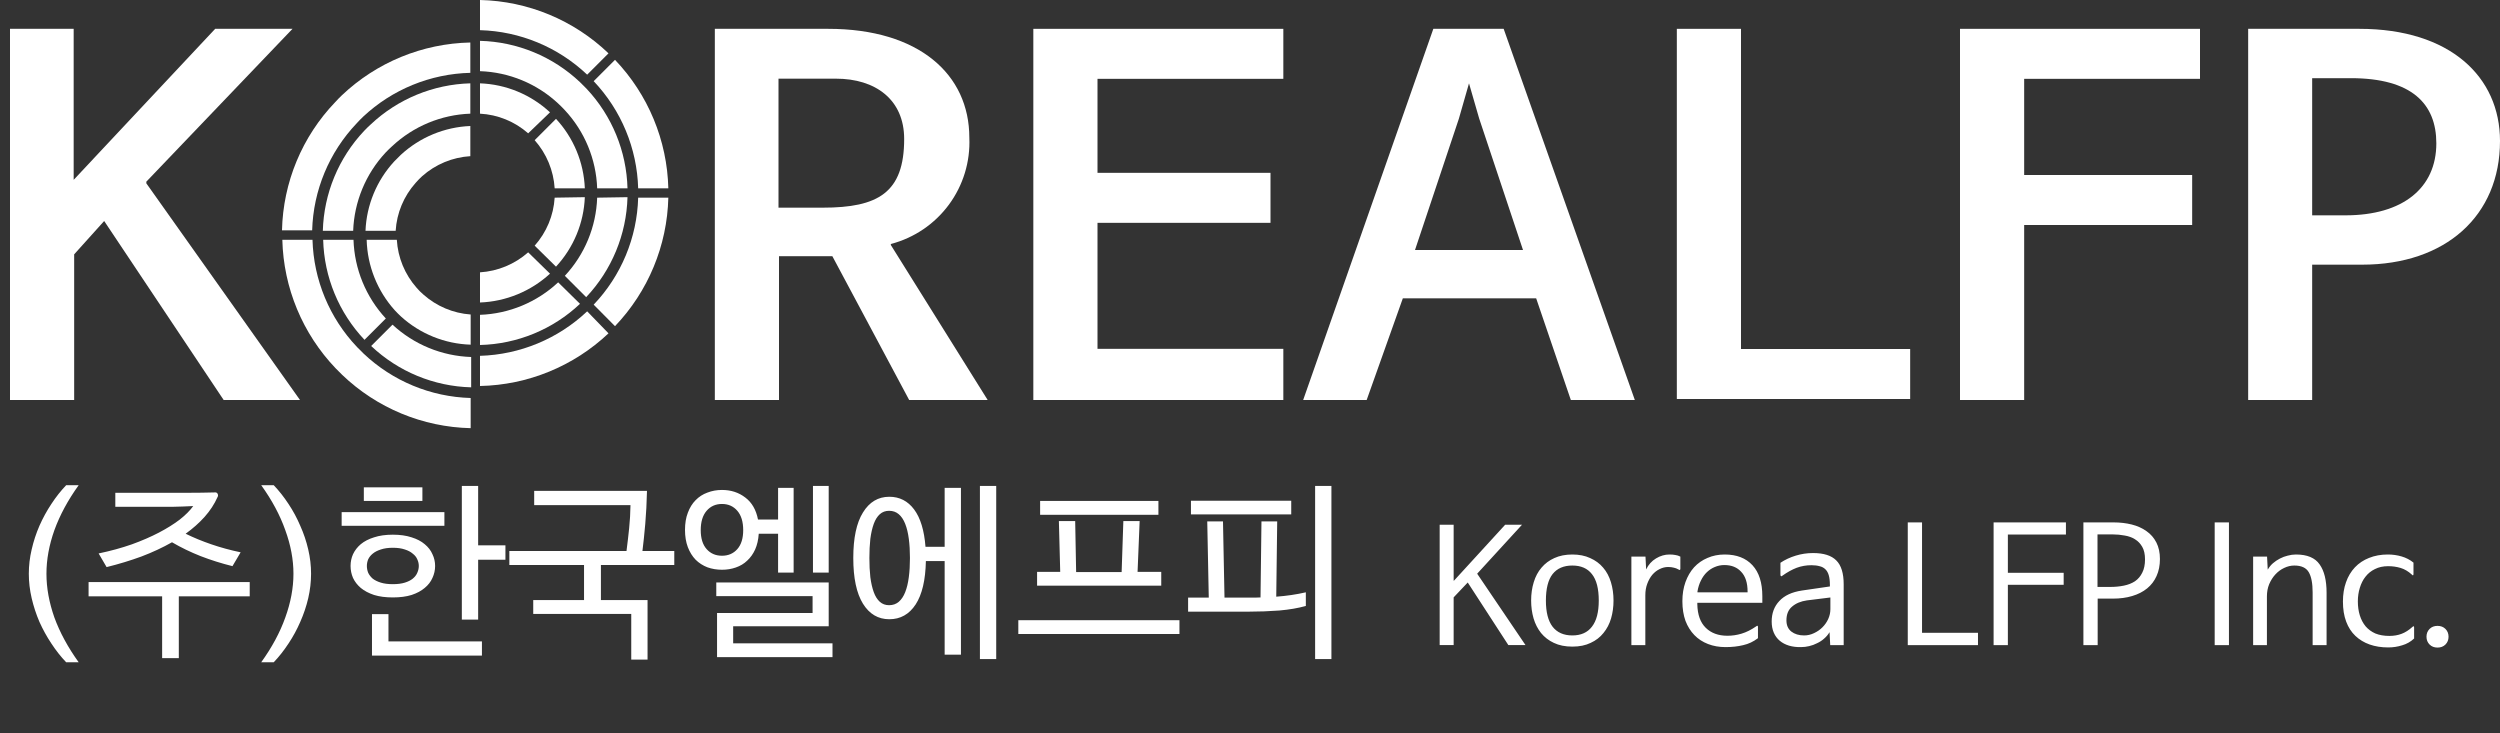
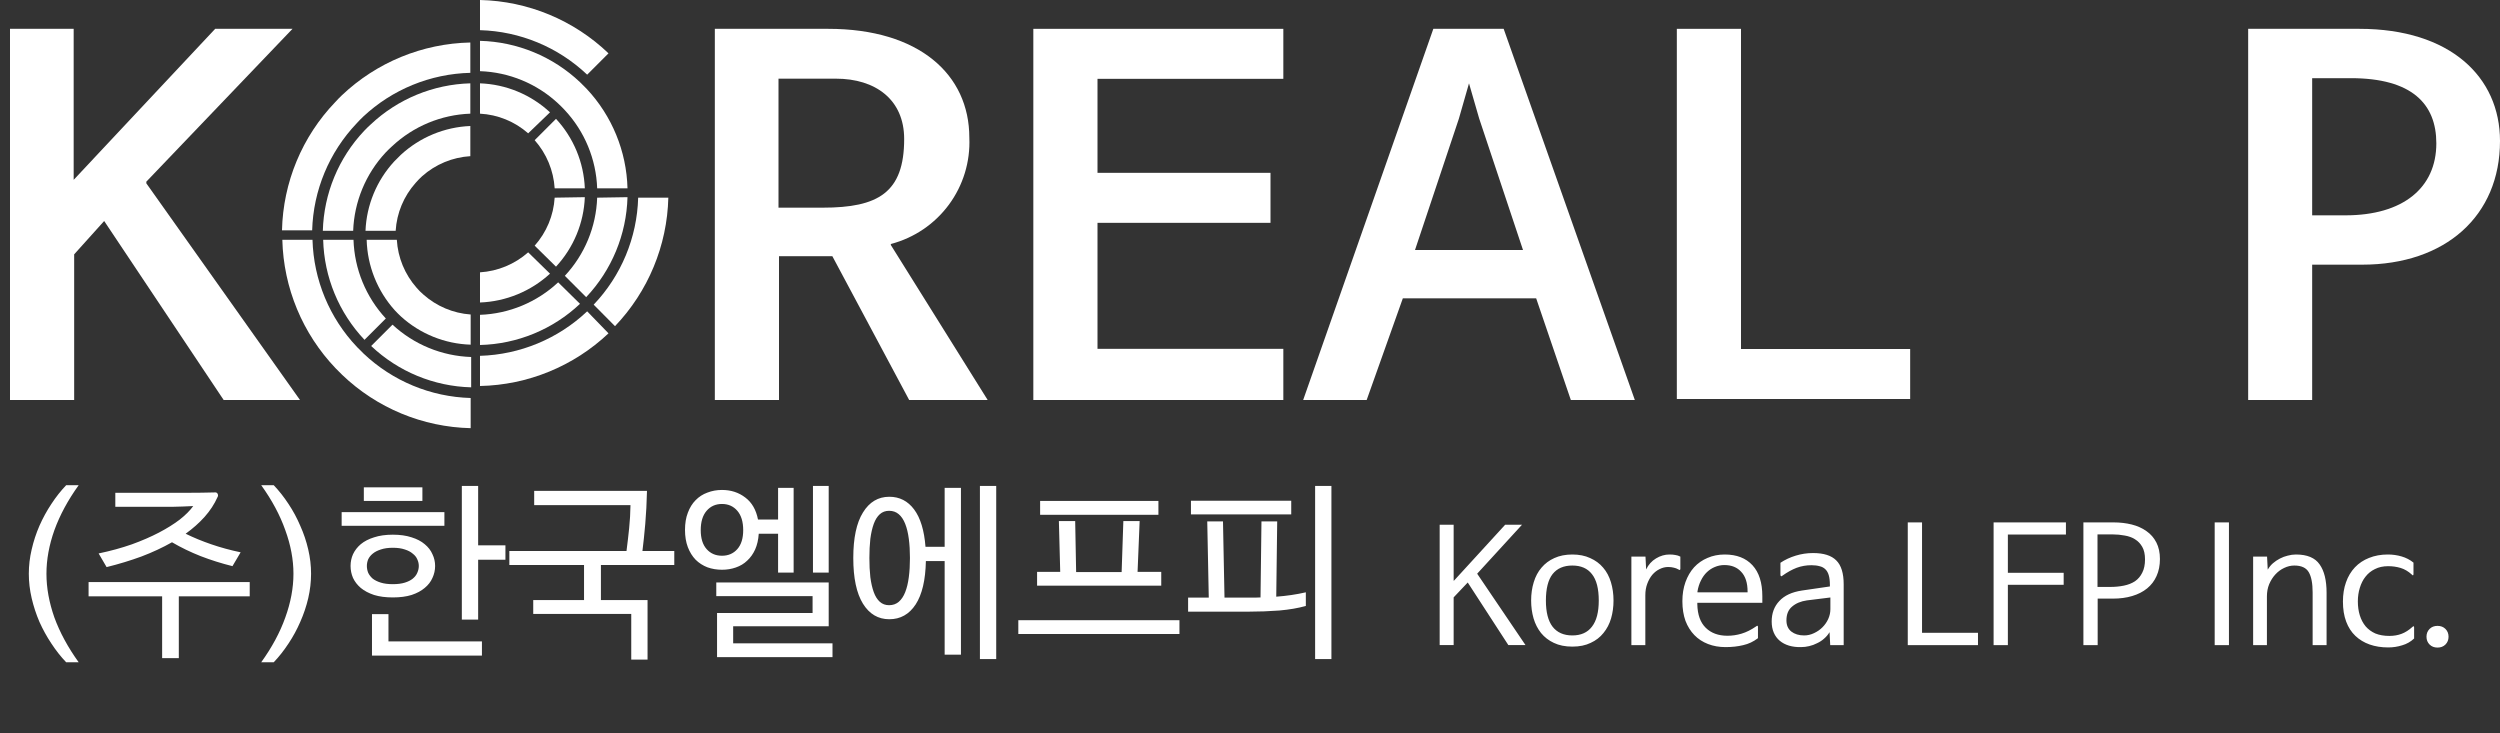
<svg xmlns="http://www.w3.org/2000/svg" width="150" height="44" viewBox="0 0 150 44" fill="none">
  <rect x="0" y="0" width="150" height="44" fill="#333333" stroke="none" />
  <path d="M8.78 10.9V11L18 24H13.42L6.25 13.26L4.45 15.26V24H0.6V1.73H4.42V10.79L12.91 1.73H17.55L8.78 10.9Z" fill="white" />
  <path d="M53.45 14.64V14.7L59.26 24H54.55L49.94 15.37H46.74V24H42.89V1.73H49.7C55.13 1.73 58.16 4.46 58.16 8.26C58.223 9.702 57.79 11.121 56.933 12.282C56.075 13.443 54.846 14.275 53.45 14.64ZM54.25 8.34C54.25 5.96 52.51 4.72 50.16 4.72H46.71V12.46H49.36C52.69 12.46 54.25 11.56 54.25 8.34Z" fill="white" />
  <path d="M77 24H62V1.73H77V4.73H65.85V10.37H76.23V13.37H65.85V20.93H77V24Z" fill="white" />
  <path d="M90.22 1.73L98.09 24H94.25L92.17 17.9H84.17L82 24H78.19L86 1.73H90.22ZM88.14 5L87.53 7.13L84.9 15H91.38L88.75 7.11L88.14 5Z" fill="white" />
  <path d="M114.61 20.94V23.94H100.61V1.73H104.46V20.94H114.61Z" fill="white" />
-   <path d="M132 1.73V4.73H121.45V10.5H131.53V13.5H121.45V24H117.6V1.73H132Z" fill="white" />
  <path d="M150 8.46C150 12.95 146.73 15.88 141.73 15.88H138.73V24H134.89V1.73H141.57C147 1.73 150 4.61 150 8.46ZM146.18 8.6C146.18 6.24 144.72 4.69 141.05 4.69H138.73V12.92H140.73C144.17 12.92 146.18 11.28 146.18 8.6Z" fill="white" />
  <path d="M31.69 15.14C30.887 15.85 29.87 16.273 28.8 16.34V18.15C30.361 18.09 31.849 17.477 33 16.42L31.69 15.14Z" fill="white" />
  <path d="M33.28 11.86C33.214 12.927 32.792 13.942 32.08 14.74L33.36 16C34.415 14.86 35.028 13.382 35.09 11.83L33.28 11.86Z" fill="white" />
  <path d="M33.49 16.94C32.213 18.134 30.547 18.827 28.8 18.89V20.7C31.036 20.645 33.173 19.765 34.8 18.23L33.49 16.94Z" fill="white" />
  <path d="M35.83 11.86C35.771 13.606 35.081 15.272 33.89 16.55L35.17 17.83C36.706 16.203 37.589 14.067 37.65 11.83L35.83 11.86Z" fill="white" />
  <path d="M35.23 18.68C33.487 20.329 31.198 21.279 28.8 21.35V23.16C31.673 23.101 34.422 21.974 36.51 20L35.23 18.68Z" fill="white" />
  <path d="M38.29 11.86C38.225 14.257 37.274 16.544 35.62 18.28L36.9 19.57C38.889 17.488 40.03 14.739 40.1 11.86H38.29Z" fill="white" />
  <path d="M33.36 7.13L32.08 8.41C32.79 9.213 33.213 10.23 33.28 11.3H35.09C35.028 9.748 34.415 8.27 33.36 7.13Z" fill="white" />
  <path d="M28.8 5V6.82C29.868 6.877 30.887 7.293 31.69 8L33 6.74C31.854 5.675 30.363 5.057 28.8 5Z" fill="white" />
  <path d="M37.65 11.3H35.83C35.77 9.554 35.081 7.888 33.89 6.61C33.76 6.47 33.63 6.34 33.49 6.21C32.212 5.019 30.546 4.33 28.8 4.27V2.45C31.037 2.509 33.174 3.392 34.8 4.93L35.2 5.33C36.72 6.953 37.592 9.077 37.65 11.3Z" fill="white" />
  <path d="M28.8 0V1.81C31.199 1.877 33.489 2.828 35.23 4.48L36.51 3.2C34.43 1.207 31.68 0.065 28.8 0Z" fill="white" />
-   <path d="M36.9 3.59L35.62 4.87C37.272 6.611 38.223 8.901 38.29 11.3H40.1C40.03 8.421 38.889 5.672 36.9 3.59Z" fill="white" />
  <path d="M28.24 18.87V20.68C26.695 20.632 25.217 20.037 24.07 19C23.94 18.88 23.8 18.74 23.68 18.61C22.637 17.447 22.041 15.951 22 14.39H23.81C23.873 15.456 24.292 16.47 25 17.27C25.123 17.413 25.257 17.547 25.4 17.67C26.188 18.373 27.187 18.795 28.24 18.87Z" fill="white" />
  <path d="M23.55 19.48L22.27 20.76C23.896 22.298 26.033 23.181 28.27 23.24V21.42C26.514 21.363 24.838 20.674 23.55 19.48Z" fill="white" />
  <path d="M21.21 14.39H19.39C19.449 16.627 20.332 18.764 21.87 20.39L23.15 19.11C21.956 17.822 21.267 16.146 21.21 14.39Z" fill="white" />
  <path d="M28.24 23.88V25.69C25.36 25.625 22.61 24.483 20.53 22.49L20.14 22.1C18.151 20.018 17.01 17.269 16.94 14.39H18.75C18.817 16.789 19.768 19.079 21.42 20.82L21.81 21.21C23.551 22.862 25.841 23.813 28.24 23.88Z" fill="white" />
  <path d="M28.22 7.56V9.37C27.15 9.436 26.132 9.858 25.33 10.57C25.193 10.696 25.062 10.829 24.94 10.97C24.227 11.767 23.804 12.782 23.74 13.85H21.93C21.991 12.303 22.601 10.829 23.65 9.69L24.05 9.29C25.191 8.237 26.669 7.624 28.22 7.56Z" fill="white" />
  <path d="M28.22 5V6.82C26.473 6.883 24.807 7.576 23.53 8.77C23.39 8.89 23.26 9.03 23.13 9.16C21.942 10.44 21.253 12.105 21.19 13.85H19.37C19.431 11.613 20.314 9.477 21.85 7.85C21.98 7.72 22.11 7.58 22.25 7.46C23.872 5.936 25.996 5.061 28.22 5Z" fill="white" />
  <path d="M28.22 2.55V4.37C25.826 4.427 23.538 5.364 21.79 7C21.66 7.13 21.52 7.26 21.4 7.4C19.748 9.137 18.797 11.424 18.73 13.82H16.92C16.984 10.943 18.126 8.195 20.12 6.12C20.24 5.98 20.38 5.85 20.51 5.72C22.596 3.74 25.345 2.61 28.22 2.55Z" fill="white" />
  <path d="M1.729 34.424C1.729 33.939 1.786 33.454 1.9 32.968C2.013 32.475 2.169 32.002 2.366 31.547C2.571 31.084 2.809 30.648 3.082 30.238C3.355 29.821 3.651 29.446 3.97 29.112H4.72C4.076 30.007 3.591 30.906 3.264 31.808C2.946 32.703 2.787 33.575 2.787 34.424C2.787 35.274 2.946 36.149 3.264 37.052C3.591 37.947 4.076 38.841 4.72 39.736H3.97C3.651 39.403 3.355 39.027 3.082 38.61C2.809 38.201 2.571 37.768 2.366 37.313C2.169 36.851 2.013 36.377 1.9 35.892C1.786 35.399 1.729 34.91 1.729 34.424ZM5.315 34.925H14.983V35.778H10.729V39.486H9.728V35.778H5.315V34.925ZM13.05 29.829C12.86 30.254 12.602 30.648 12.276 31.012C11.958 31.368 11.579 31.706 11.139 32.024C11.617 32.259 12.132 32.472 12.686 32.661C13.239 32.851 13.823 33.01 14.438 33.139L13.948 33.969C13.281 33.803 12.644 33.602 12.037 33.367C11.438 33.131 10.866 32.855 10.32 32.536C9.759 32.855 9.148 33.139 8.489 33.389C7.829 33.632 7.131 33.844 6.396 34.026L5.918 33.207C6.638 33.056 7.302 32.874 7.909 32.661C8.515 32.441 9.057 32.206 9.535 31.956C10.013 31.706 10.426 31.448 10.775 31.183C11.124 30.91 11.397 30.637 11.594 30.364C11.162 30.386 10.737 30.401 10.32 30.409C9.903 30.409 9.482 30.409 9.057 30.409H6.919V29.567H9.854C10.347 29.567 10.839 29.567 11.332 29.567C11.833 29.567 12.352 29.56 12.891 29.545C12.974 29.537 13.031 29.567 13.061 29.636C13.092 29.704 13.088 29.768 13.05 29.829ZM18.664 34.424C18.664 34.91 18.608 35.399 18.494 35.892C18.38 36.377 18.221 36.851 18.016 37.313C17.819 37.768 17.584 38.201 17.311 38.61C17.038 39.027 16.742 39.403 16.424 39.736H15.673C16.317 38.841 16.799 37.947 17.117 37.052C17.444 36.149 17.607 35.274 17.607 34.424C17.607 33.575 17.444 32.703 17.117 31.808C16.799 30.906 16.317 30.007 15.673 29.112H16.424C16.742 29.446 17.038 29.821 17.311 30.238C17.584 30.648 17.819 31.084 18.016 31.547C18.221 32.002 18.38 32.475 18.494 32.968C18.608 33.454 18.664 33.939 18.664 34.424ZM20.499 31.547V30.728H26.664V31.547H20.499ZM21.83 30.056V29.238H25.344V30.056H21.83ZM23.57 35.846C23.138 35.846 22.762 35.797 22.444 35.698C22.125 35.592 21.86 35.452 21.648 35.277C21.443 35.103 21.288 34.902 21.181 34.675C21.083 34.447 21.034 34.208 21.034 33.958C21.034 33.708 21.083 33.473 21.181 33.253C21.288 33.025 21.443 32.824 21.648 32.65C21.86 32.475 22.125 32.339 22.444 32.24C22.762 32.134 23.138 32.081 23.57 32.081C24.002 32.081 24.378 32.134 24.696 32.24C25.015 32.339 25.276 32.475 25.481 32.65C25.693 32.824 25.849 33.025 25.947 33.253C26.053 33.473 26.107 33.708 26.107 33.958C26.107 34.208 26.053 34.447 25.947 34.675C25.849 34.902 25.693 35.103 25.481 35.277C25.276 35.452 25.015 35.592 24.696 35.698C24.378 35.797 24.002 35.846 23.57 35.846ZM23.57 35.05C23.851 35.05 24.09 35.02 24.287 34.959C24.484 34.898 24.643 34.819 24.764 34.72C24.893 34.614 24.984 34.496 25.037 34.367C25.098 34.231 25.128 34.094 25.128 33.958C25.128 33.822 25.098 33.689 25.037 33.56C24.984 33.431 24.893 33.317 24.764 33.219C24.643 33.112 24.484 33.029 24.287 32.968C24.09 32.9 23.851 32.866 23.57 32.866C23.29 32.866 23.051 32.9 22.853 32.968C22.656 33.029 22.493 33.112 22.364 33.219C22.243 33.317 22.152 33.431 22.091 33.56C22.038 33.689 22.012 33.822 22.012 33.958C22.012 34.094 22.038 34.231 22.091 34.367C22.152 34.496 22.243 34.614 22.364 34.72C22.493 34.819 22.656 34.898 22.853 34.959C23.051 35.02 23.29 35.05 23.57 35.05ZM30.326 33.583H28.689V37.177H27.71V29.158H28.689V32.718H30.326V33.583ZM28.916 39.338H22.319V36.847H23.308V38.485H28.916V39.338ZM32.051 29.454H38.819C38.803 30.159 38.769 30.819 38.716 31.433C38.663 32.039 38.606 32.582 38.546 33.059H40.457V33.901H36.055V36.005H38.853V39.577H37.875V36.836H31.994V36.005H35.042V33.901H30.561V33.059H37.59C37.651 32.589 37.704 32.134 37.749 31.694C37.795 31.247 37.822 30.785 37.829 30.307H32.051V29.454ZM49.722 34.356H48.778V29.158H49.722V34.356ZM46.685 29.272H47.618V34.356H46.685V32.024H45.525C45.502 32.381 45.43 32.695 45.309 32.968C45.188 33.234 45.029 33.458 44.831 33.639C44.642 33.822 44.414 33.958 44.149 34.049C43.891 34.14 43.614 34.185 43.319 34.185C43.008 34.185 42.716 34.136 42.443 34.038C42.17 33.931 41.935 33.78 41.737 33.583C41.54 33.378 41.385 33.128 41.271 32.832C41.157 32.529 41.1 32.184 41.1 31.797C41.1 31.402 41.157 31.058 41.271 30.762C41.385 30.458 41.54 30.208 41.737 30.011C41.935 29.806 42.17 29.655 42.443 29.556C42.716 29.45 43.008 29.397 43.319 29.397C43.857 29.397 44.323 29.548 44.718 29.852C45.112 30.148 45.366 30.587 45.48 31.171H46.685V29.272ZM49.95 39.429H43.023V36.779H48.755V35.767H42.977V34.947H49.722V37.575H43.99V38.599H49.95V39.429ZM44.592 31.808C44.592 31.308 44.475 30.921 44.24 30.648C44.005 30.375 43.698 30.238 43.319 30.238C42.939 30.238 42.632 30.375 42.397 30.648C42.162 30.921 42.044 31.308 42.044 31.808C42.044 32.301 42.162 32.68 42.397 32.946C42.632 33.211 42.939 33.344 43.319 33.344C43.698 33.344 44.005 33.211 44.24 32.946C44.475 32.68 44.592 32.301 44.592 31.808ZM59.773 39.543H58.795V29.158H59.773V39.543ZM56.679 29.272H57.657V39.281H56.679V33.662H55.553C55.53 34.807 55.325 35.675 54.939 36.267C54.552 36.858 54.025 37.154 53.358 37.154C52.69 37.154 52.163 36.843 51.777 36.221C51.39 35.592 51.197 34.678 51.197 33.48C51.197 32.282 51.39 31.372 51.777 30.75C52.163 30.121 52.69 29.806 53.358 29.806C53.972 29.806 54.469 30.06 54.848 30.568C55.227 31.076 55.454 31.823 55.53 32.809H56.679V29.272ZM54.597 33.48C54.597 33.063 54.575 32.68 54.529 32.331C54.484 31.983 54.412 31.683 54.313 31.433C54.215 31.183 54.086 30.989 53.926 30.853C53.767 30.716 53.574 30.648 53.346 30.648C53.126 30.648 52.941 30.716 52.789 30.853C52.637 30.989 52.516 31.183 52.425 31.433C52.334 31.683 52.266 31.983 52.22 32.331C52.182 32.68 52.163 33.063 52.163 33.48C52.163 33.897 52.182 34.28 52.22 34.629C52.266 34.978 52.334 35.277 52.425 35.528C52.516 35.778 52.637 35.971 52.789 36.108C52.941 36.244 53.126 36.312 53.346 36.312C53.574 36.312 53.767 36.244 53.926 36.108C54.086 35.971 54.215 35.778 54.313 35.528C54.412 35.277 54.484 34.978 54.529 34.629C54.575 34.28 54.597 33.897 54.597 33.48ZM62.407 30.887V30.056H69.505V30.887H62.407ZM62.225 35.141V34.311H63.613L63.533 31.262H64.511L64.568 34.322H67.298L67.401 31.262H68.379L68.254 34.311H69.675V35.141H62.225ZM70.767 37.211V38.041H61.099V37.211H70.767ZM78.907 29.158H79.885V39.543H78.907V29.158ZM71.457 30.864V30.045H77.474V30.864H71.457ZM72.526 35.858L72.435 31.285H73.379L73.47 35.858H74.926C75.047 35.858 75.165 35.858 75.279 35.858C75.392 35.858 75.51 35.854 75.631 35.846L75.688 31.285H76.632L76.575 35.801C77.197 35.755 77.789 35.668 78.35 35.539V36.358C77.887 36.487 77.356 36.578 76.757 36.631C76.158 36.676 75.552 36.699 74.937 36.699H71.286V35.858H72.526Z" fill="white" />
  <path d="M88.63 34.422L91.528 38.702H90.499L88.068 34.956H88.058L87.219 35.842V38.702H86.38V31.486H87.219V34.841H87.238L90.308 31.486H91.319L88.63 34.422ZM94.34 38.797C93.912 38.797 93.542 38.722 93.231 38.573C92.926 38.431 92.669 38.233 92.462 37.98C92.261 37.727 92.112 37.435 92.014 37.104C91.917 36.767 91.868 36.41 91.868 36.034C91.868 35.638 91.92 35.272 92.024 34.934C92.128 34.59 92.284 34.298 92.491 34.059C92.699 33.812 92.955 33.621 93.26 33.484C93.571 33.342 93.931 33.27 94.34 33.27C94.748 33.27 95.105 33.342 95.41 33.484C95.721 33.621 95.981 33.812 96.189 34.059C96.396 34.298 96.552 34.59 96.656 34.934C96.759 35.272 96.811 35.638 96.811 36.034C96.811 36.41 96.763 36.767 96.665 37.104C96.568 37.435 96.415 37.727 96.208 37.98C96.007 38.233 95.751 38.431 95.439 38.573C95.134 38.722 94.768 38.797 94.34 38.797ZM94.34 38.126C94.859 38.126 95.251 37.95 95.517 37.6C95.79 37.25 95.926 36.728 95.926 36.034C95.926 35.32 95.79 34.791 95.517 34.448C95.251 34.104 94.859 33.932 94.34 33.932C93.821 33.932 93.425 34.104 93.153 34.448C92.887 34.791 92.754 35.32 92.754 36.034C92.754 36.728 92.887 37.25 93.153 37.6C93.425 37.95 93.821 38.126 94.34 38.126ZM100.705 34.166C100.614 34.114 100.52 34.078 100.422 34.059C100.325 34.033 100.212 34.02 100.082 34.02C99.913 34.02 99.745 34.062 99.576 34.146C99.414 34.224 99.268 34.337 99.138 34.487C99.015 34.636 98.914 34.814 98.837 35.022C98.759 35.229 98.72 35.46 98.72 35.713V38.709H97.883V33.397H98.729L98.768 34.166C98.905 33.88 99.102 33.66 99.362 33.504C99.621 33.348 99.891 33.27 100.169 33.27C100.306 33.27 100.422 33.28 100.52 33.3C100.624 33.313 100.724 33.345 100.821 33.397V34.117C100.821 34.208 100.782 34.224 100.705 34.166ZM101.848 35.538H104.855V35.499C104.855 34.973 104.728 34.578 104.475 34.312C104.229 34.039 103.892 33.903 103.463 33.903C103.262 33.903 103.071 33.942 102.889 34.02C102.714 34.091 102.555 34.195 102.413 34.331C102.27 34.467 102.15 34.636 102.053 34.837C101.955 35.032 101.887 35.249 101.848 35.489V35.538ZM103.483 33.27C104.196 33.27 104.751 33.484 105.147 33.913C105.542 34.341 105.74 34.96 105.74 35.771V36.17H101.839V36.258C101.852 36.88 102.02 37.35 102.345 37.668C102.669 37.986 103.103 38.145 103.648 38.145C103.934 38.145 104.216 38.103 104.495 38.019C104.78 37.934 105.072 37.788 105.371 37.581C105.442 37.522 105.478 37.535 105.478 37.62V38.291C105.205 38.499 104.91 38.638 104.592 38.709C104.274 38.787 103.921 38.826 103.532 38.826C103.149 38.826 102.799 38.765 102.481 38.641C102.163 38.518 101.89 38.34 101.663 38.106C101.436 37.873 101.258 37.587 101.128 37.25C101.005 36.906 100.943 36.514 100.943 36.073C100.943 35.651 101.005 35.268 101.128 34.925C101.252 34.581 101.423 34.286 101.644 34.039C101.871 33.793 102.14 33.605 102.452 33.475C102.763 33.339 103.107 33.27 103.483 33.27ZM109.823 36.549V35.849L108.412 36.024C108.049 36.076 107.754 36.199 107.527 36.394C107.3 36.582 107.186 36.858 107.186 37.221C107.186 37.513 107.283 37.736 107.478 37.892C107.679 38.048 107.935 38.126 108.247 38.126C108.454 38.126 108.652 38.08 108.84 37.989C109.035 37.899 109.203 37.782 109.346 37.639C109.495 37.49 109.612 37.321 109.696 37.133C109.781 36.945 109.823 36.751 109.823 36.549ZM106.953 34.535C106.92 34.568 106.891 34.581 106.865 34.574C106.839 34.561 106.826 34.529 106.826 34.477V33.767C107.099 33.585 107.403 33.442 107.741 33.339C108.078 33.235 108.425 33.183 108.782 33.183C109.418 33.183 109.881 33.329 110.173 33.621C110.472 33.913 110.621 34.393 110.621 35.061V38.709H109.813L109.774 37.941H109.765C109.68 38.084 109.573 38.21 109.443 38.32C109.32 38.431 109.181 38.521 109.025 38.593C108.876 38.671 108.717 38.729 108.548 38.768C108.386 38.807 108.224 38.826 108.062 38.826C107.802 38.833 107.562 38.803 107.342 38.739C107.128 38.674 106.943 38.577 106.787 38.447C106.631 38.317 106.511 38.155 106.427 37.96C106.343 37.766 106.301 37.542 106.301 37.289C106.301 36.796 106.453 36.387 106.758 36.063C107.063 35.732 107.517 35.521 108.12 35.431L109.794 35.187V35.1C109.794 34.866 109.771 34.672 109.726 34.516C109.68 34.36 109.612 34.24 109.521 34.156C109.43 34.065 109.314 34.003 109.171 33.971C109.035 33.932 108.873 33.913 108.685 33.913C108.373 33.913 108.078 33.965 107.799 34.068C107.527 34.172 107.244 34.328 106.953 34.535ZM118.679 37.97V38.709H114.466V31.344H115.322V37.97H118.679ZM123.956 31.344V32.074H120.472V34.37H123.82V35.09H120.472V38.709H119.616V31.344H123.956ZM129.596 33.543C129.596 33.926 129.528 34.266 129.392 34.565C129.262 34.856 129.074 35.103 128.828 35.304C128.581 35.505 128.283 35.657 127.933 35.761C127.589 35.865 127.203 35.917 126.775 35.917H125.86V38.709H125.004V31.344H126.814C127.203 31.344 127.566 31.386 127.903 31.47C128.241 31.555 128.536 31.688 128.789 31.869C129.042 32.044 129.24 32.272 129.382 32.55C129.525 32.829 129.596 33.16 129.596 33.543ZM128.701 33.562C128.701 33.257 128.646 33.008 128.536 32.813C128.425 32.618 128.28 32.466 128.098 32.356C127.923 32.245 127.718 32.171 127.485 32.132C127.251 32.087 127.008 32.064 126.755 32.064H125.85V35.216H126.609C126.901 35.216 127.174 35.191 127.427 35.139C127.686 35.087 127.91 34.999 128.098 34.876C128.286 34.746 128.432 34.574 128.536 34.36C128.646 34.146 128.701 33.88 128.701 33.562ZM133.737 31.344V38.709H132.881V31.344H133.737ZM139.595 35.567V38.709H138.758V35.547C138.758 35.002 138.681 34.597 138.525 34.331C138.369 34.065 138.081 33.932 137.659 33.932C137.451 33.932 137.247 33.981 137.046 34.078C136.851 34.169 136.676 34.298 136.521 34.467C136.371 34.629 136.248 34.824 136.151 35.051C136.06 35.272 136.015 35.515 136.015 35.781V38.709H135.188V33.397H136.024L136.063 34.166H136.073C136.151 34.029 136.251 33.906 136.375 33.796C136.504 33.685 136.644 33.592 136.793 33.514C136.942 33.436 137.098 33.377 137.26 33.339C137.429 33.293 137.594 33.27 137.756 33.27C138.431 33.27 138.904 33.468 139.177 33.864C139.456 34.253 139.595 34.821 139.595 35.567ZM144.74 37.62C144.812 37.548 144.847 37.561 144.847 37.659V38.31C144.64 38.505 144.4 38.641 144.127 38.719C143.862 38.803 143.583 38.846 143.291 38.846C142.882 38.846 142.512 38.787 142.181 38.671C141.851 38.554 141.565 38.382 141.325 38.155C141.085 37.928 140.9 37.642 140.771 37.299C140.641 36.955 140.576 36.553 140.576 36.092C140.576 35.664 140.638 35.278 140.761 34.934C140.884 34.584 141.063 34.286 141.296 34.039C141.53 33.793 141.812 33.605 142.143 33.475C142.48 33.339 142.856 33.27 143.271 33.27C143.557 33.27 143.832 33.309 144.098 33.387C144.364 33.465 144.601 33.588 144.809 33.757V34.428C144.809 34.538 144.773 34.551 144.702 34.467C144.494 34.279 144.273 34.149 144.04 34.078C143.806 34.007 143.557 33.971 143.291 33.971C142.986 33.971 142.72 34.029 142.493 34.146C142.266 34.256 142.078 34.409 141.928 34.603C141.779 34.791 141.666 35.015 141.588 35.275C141.51 35.528 141.471 35.797 141.471 36.082C141.471 36.387 141.51 36.666 141.588 36.919C141.666 37.172 141.783 37.393 141.938 37.581C142.094 37.762 142.289 37.905 142.522 38.009C142.762 38.106 143.041 38.155 143.359 38.155C143.631 38.155 143.878 38.113 144.098 38.028C144.319 37.944 144.533 37.808 144.74 37.62ZM146.251 37.552C146.446 37.552 146.604 37.613 146.728 37.736C146.851 37.86 146.913 38.015 146.913 38.203C146.913 38.392 146.851 38.547 146.728 38.671C146.604 38.794 146.446 38.855 146.251 38.855C146.056 38.855 145.897 38.794 145.774 38.671C145.651 38.547 145.589 38.392 145.589 38.203C145.589 38.015 145.651 37.86 145.774 37.736C145.897 37.613 146.056 37.552 146.251 37.552Z" fill="white" />
</svg>